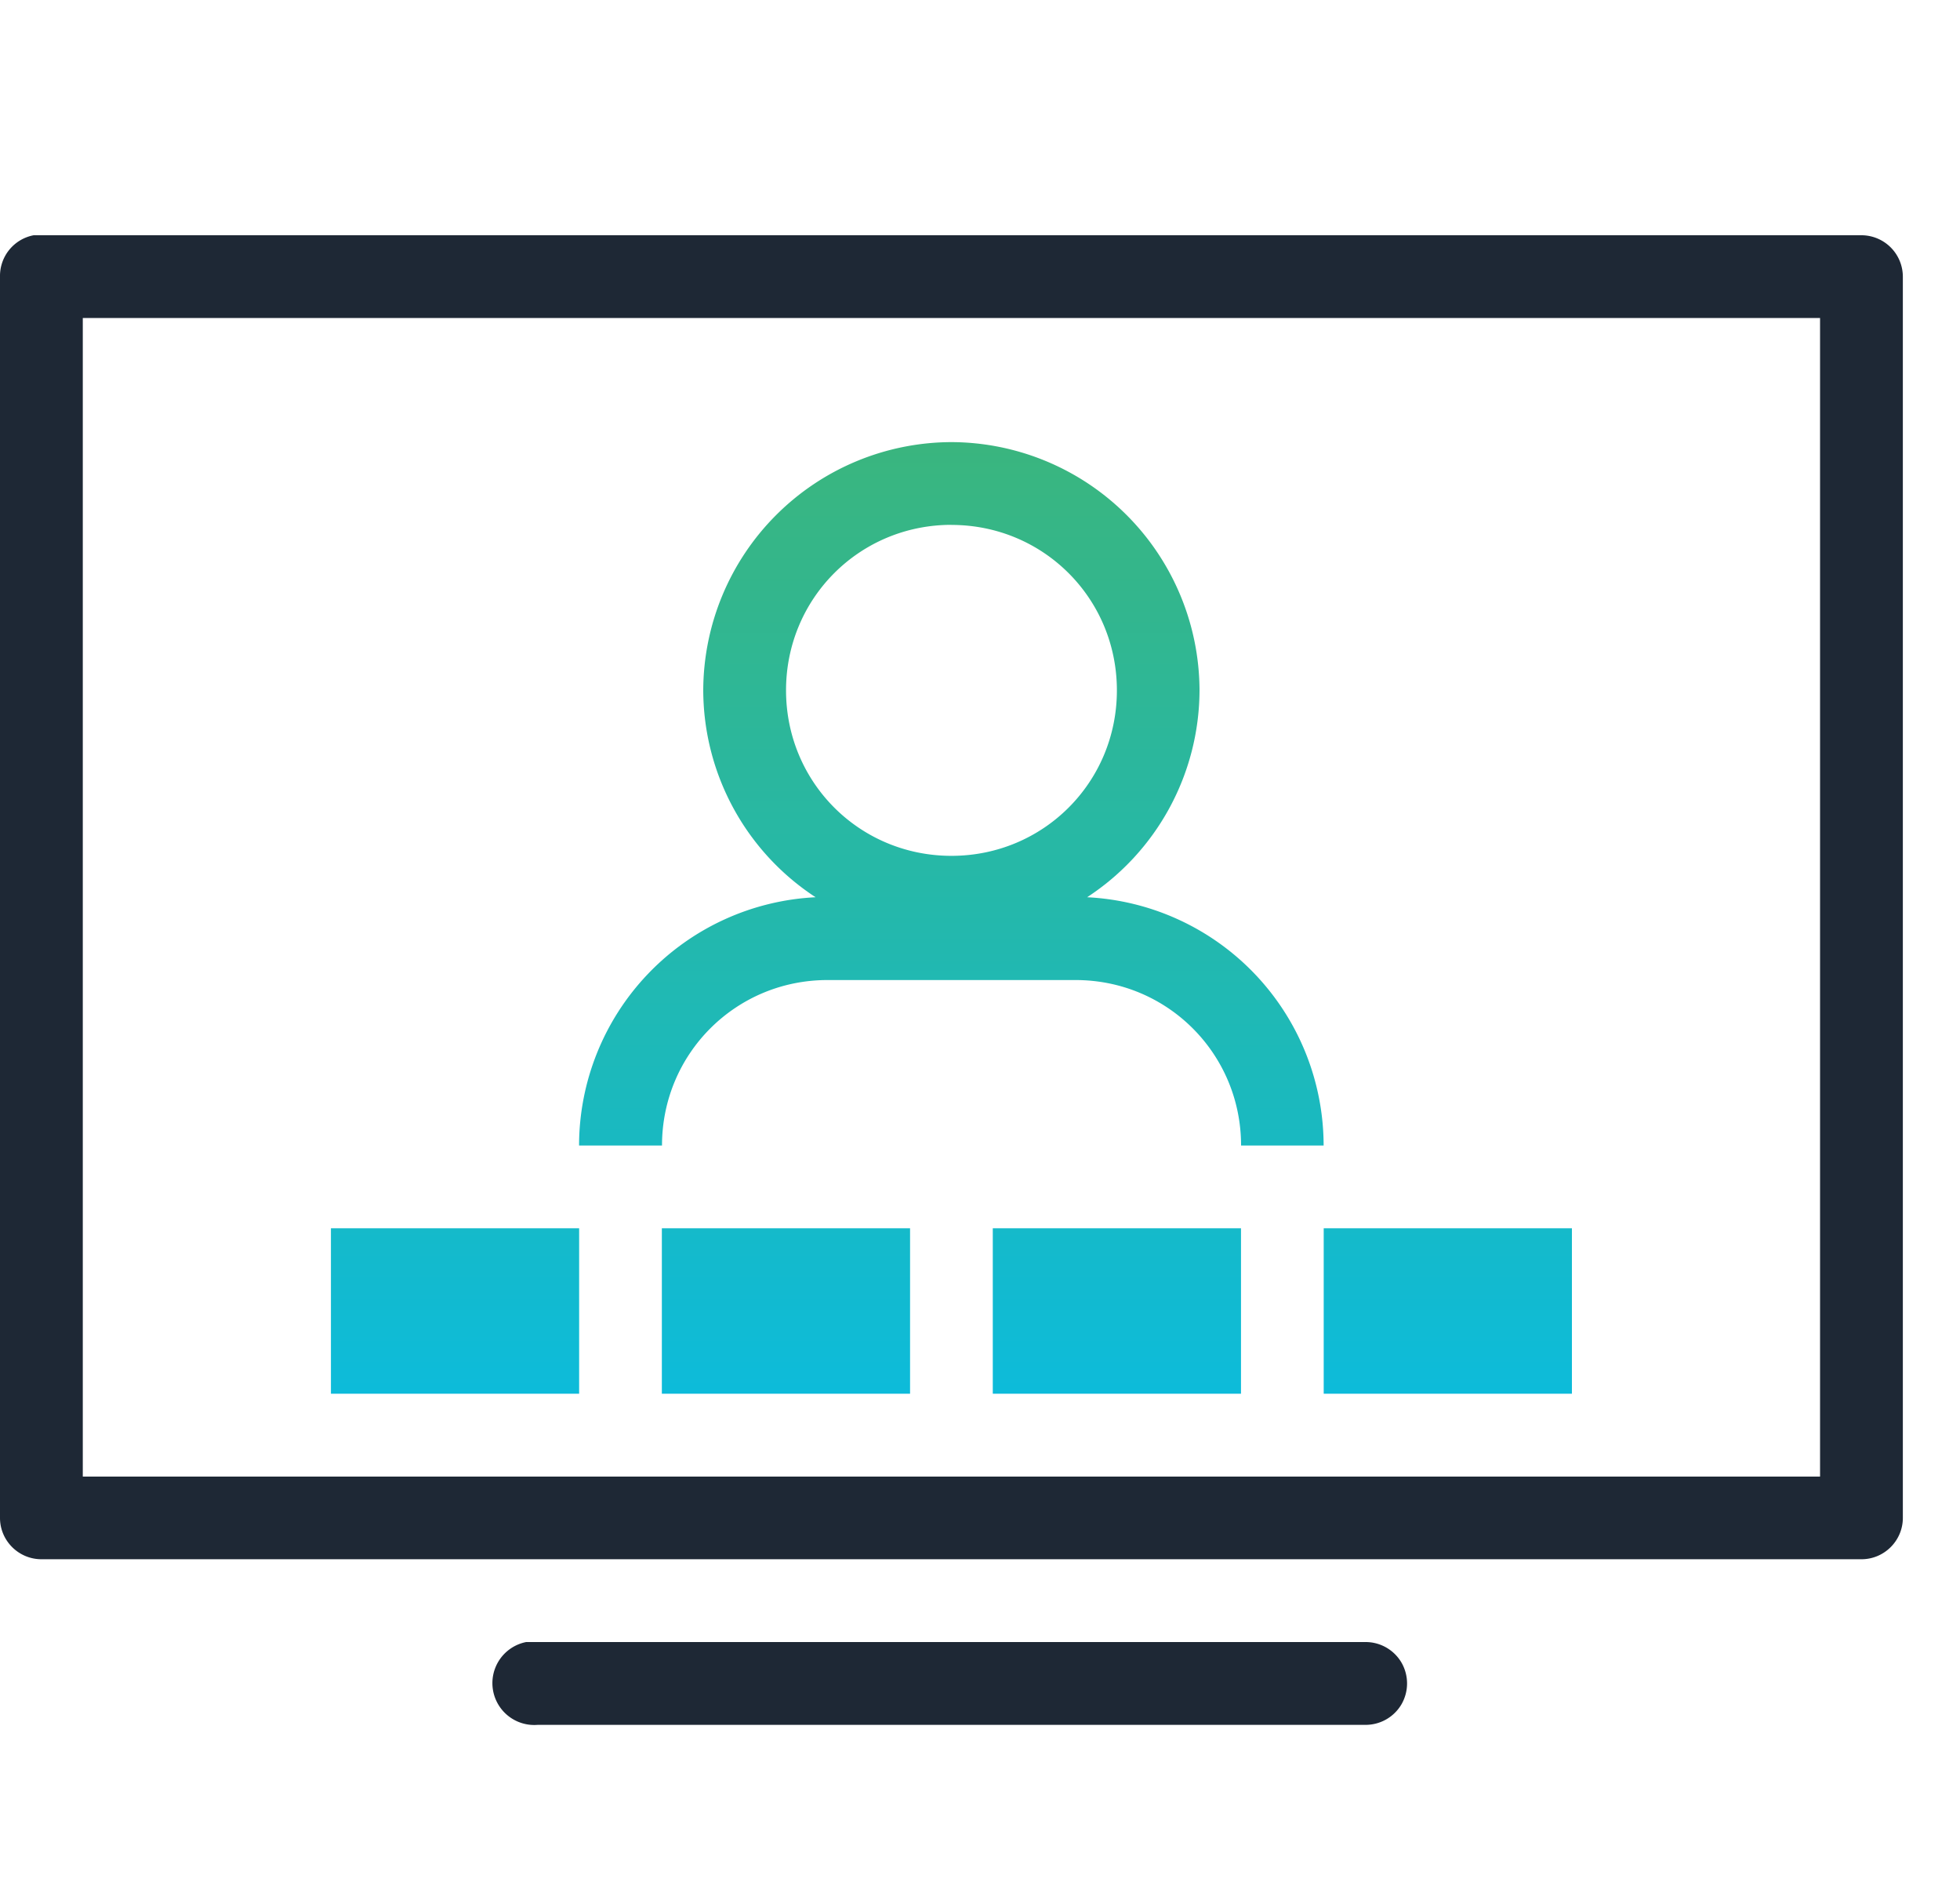
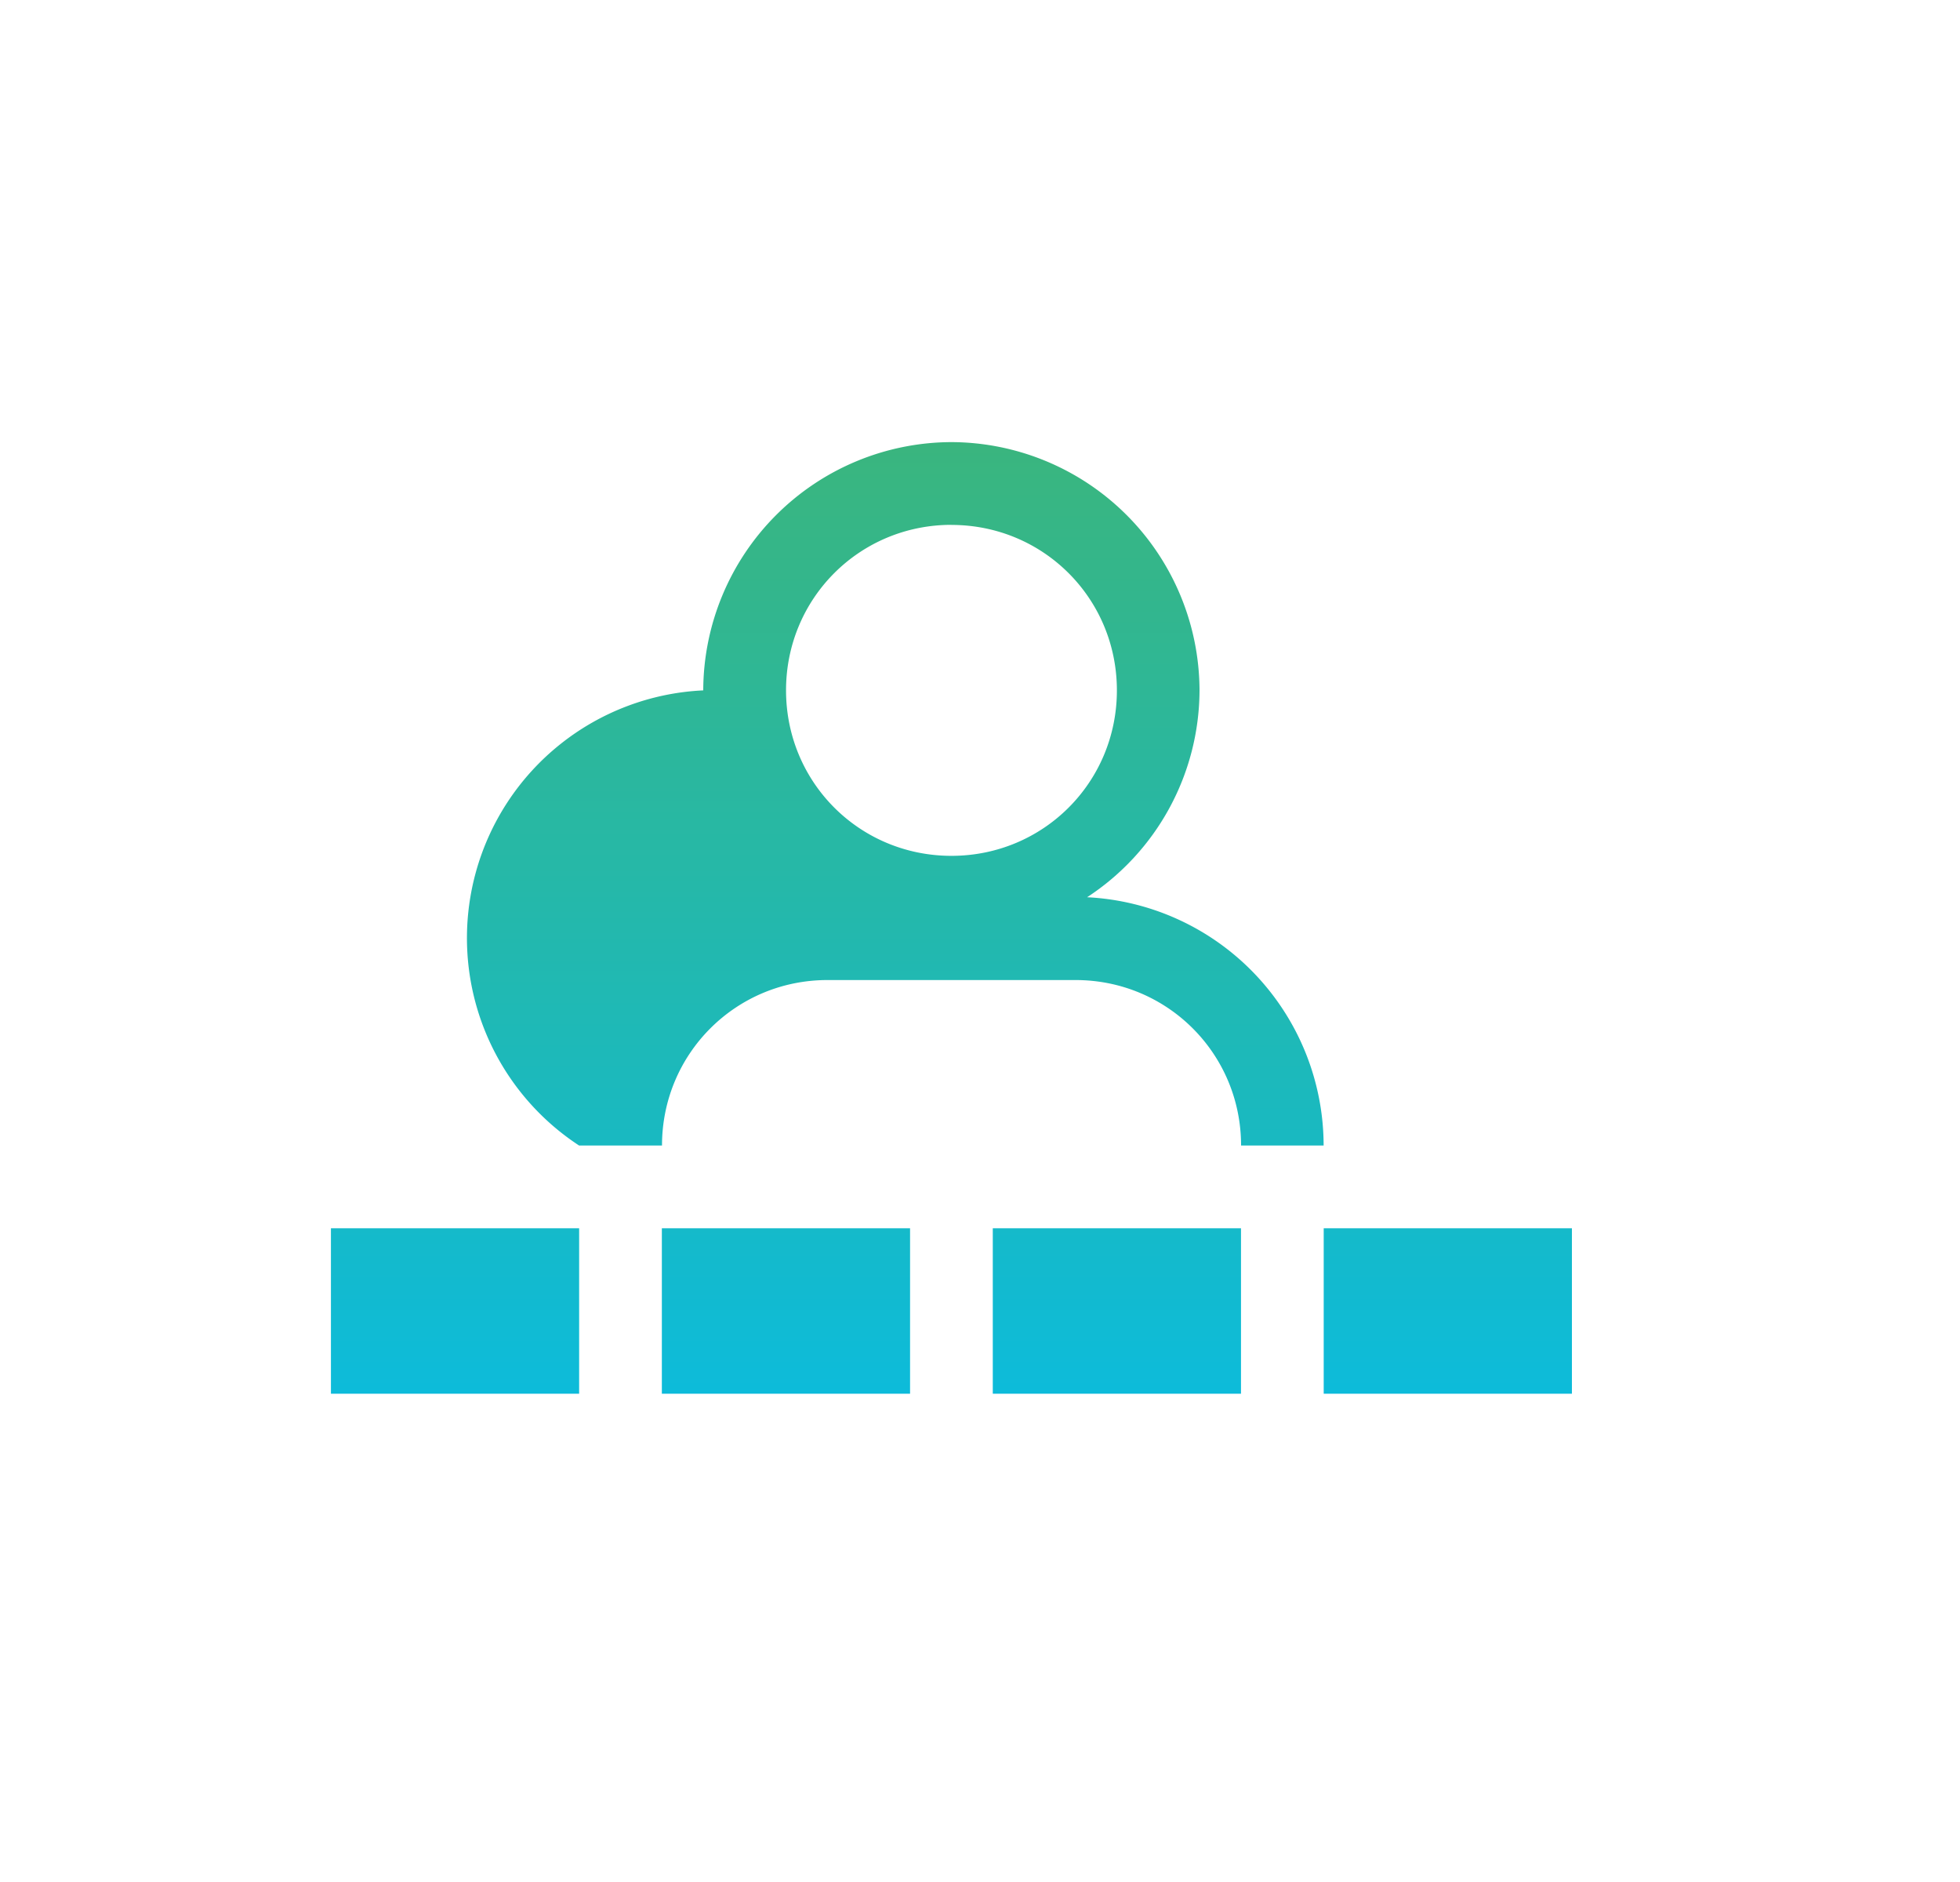
<svg xmlns="http://www.w3.org/2000/svg" width="25" height="24">
  <defs>
    <linearGradient x1="50.087%" y1="100.02%" x2="50.087%" y2="-59.965%" id="a">
      <stop stop-color="#0DBBDA" offset=".004%" />
      <stop stop-color="#55B247" offset="100%" />
    </linearGradient>
  </defs>
  <g fill="none" fill-rule="evenodd">
-     <path d="M0 0h24v24H0z" />
    <g fill-rule="nonzero">
-       <path d="M.429 3A.528.528 0 0 0 0 3.528v15.829c0 .29.237.527.528.527h23.216c.29 0 .527-.237.527-.527V3.527A.529.529 0 0 0 23.744 3H.428zm.626 1.055h22.16V18.83H1.056V4.055zM6.711 20.94a.534.534 0 0 0 .148 1.056h10.553a.53.53 0 0 0 .464-.262.533.533 0 0 0 0-.532.53.53 0 0 0-.464-.262H6.71z" fill="#1E2835" />
-       <path d="M7.387 12.663v2.11H4.221v-2.11h3.166zm4.221 0v2.11H8.442v-2.11h3.166zm4.221 0v2.11h-3.166v-2.11h3.166zm4.221 0v2.11h-3.166v-2.11h3.166zM12.136 2.638A3.175 3.175 0 0 1 15.3 5.804a3.162 3.162 0 0 1-1.434 2.638 3.174 3.174 0 0 1 3.017 3.166H15.83c0-1.17-.94-2.11-2.11-2.11h-3.166c-1.17 0-2.11.94-2.11 2.11H7.386a3.174 3.174 0 0 1 3.017-3.166A3.162 3.162 0 0 1 8.97 5.804a3.175 3.175 0 0 1 3.166-3.166zm0 1.055c-1.173 0-2.11.938-2.11 2.11 0 1.174.937 2.111 2.11 2.111 1.172 0 2.11-.937 2.11-2.11 0-1.173-.938-2.11-2.11-2.11z" fill="url(#a)" transform="translate(0 3)" />
+       <path d="M7.387 12.663v2.11H4.221v-2.11h3.166zm4.221 0v2.11H8.442v-2.11h3.166zm4.221 0v2.11h-3.166v-2.11h3.166zm4.221 0v2.11h-3.166v-2.11h3.166zM12.136 2.638A3.175 3.175 0 0 1 15.3 5.804a3.162 3.162 0 0 1-1.434 2.638 3.174 3.174 0 0 1 3.017 3.166H15.83c0-1.17-.94-2.11-2.11-2.11h-3.166c-1.17 0-2.11.94-2.11 2.11H7.386A3.162 3.162 0 0 1 8.97 5.804a3.175 3.175 0 0 1 3.166-3.166zm0 1.055c-1.173 0-2.11.938-2.11 2.11 0 1.174.937 2.111 2.11 2.111 1.172 0 2.11-.937 2.11-2.11 0-1.173-.938-2.11-2.11-2.11z" fill="url(#a)" transform="translate(0 3)" />
    </g>
  </g>
</svg>